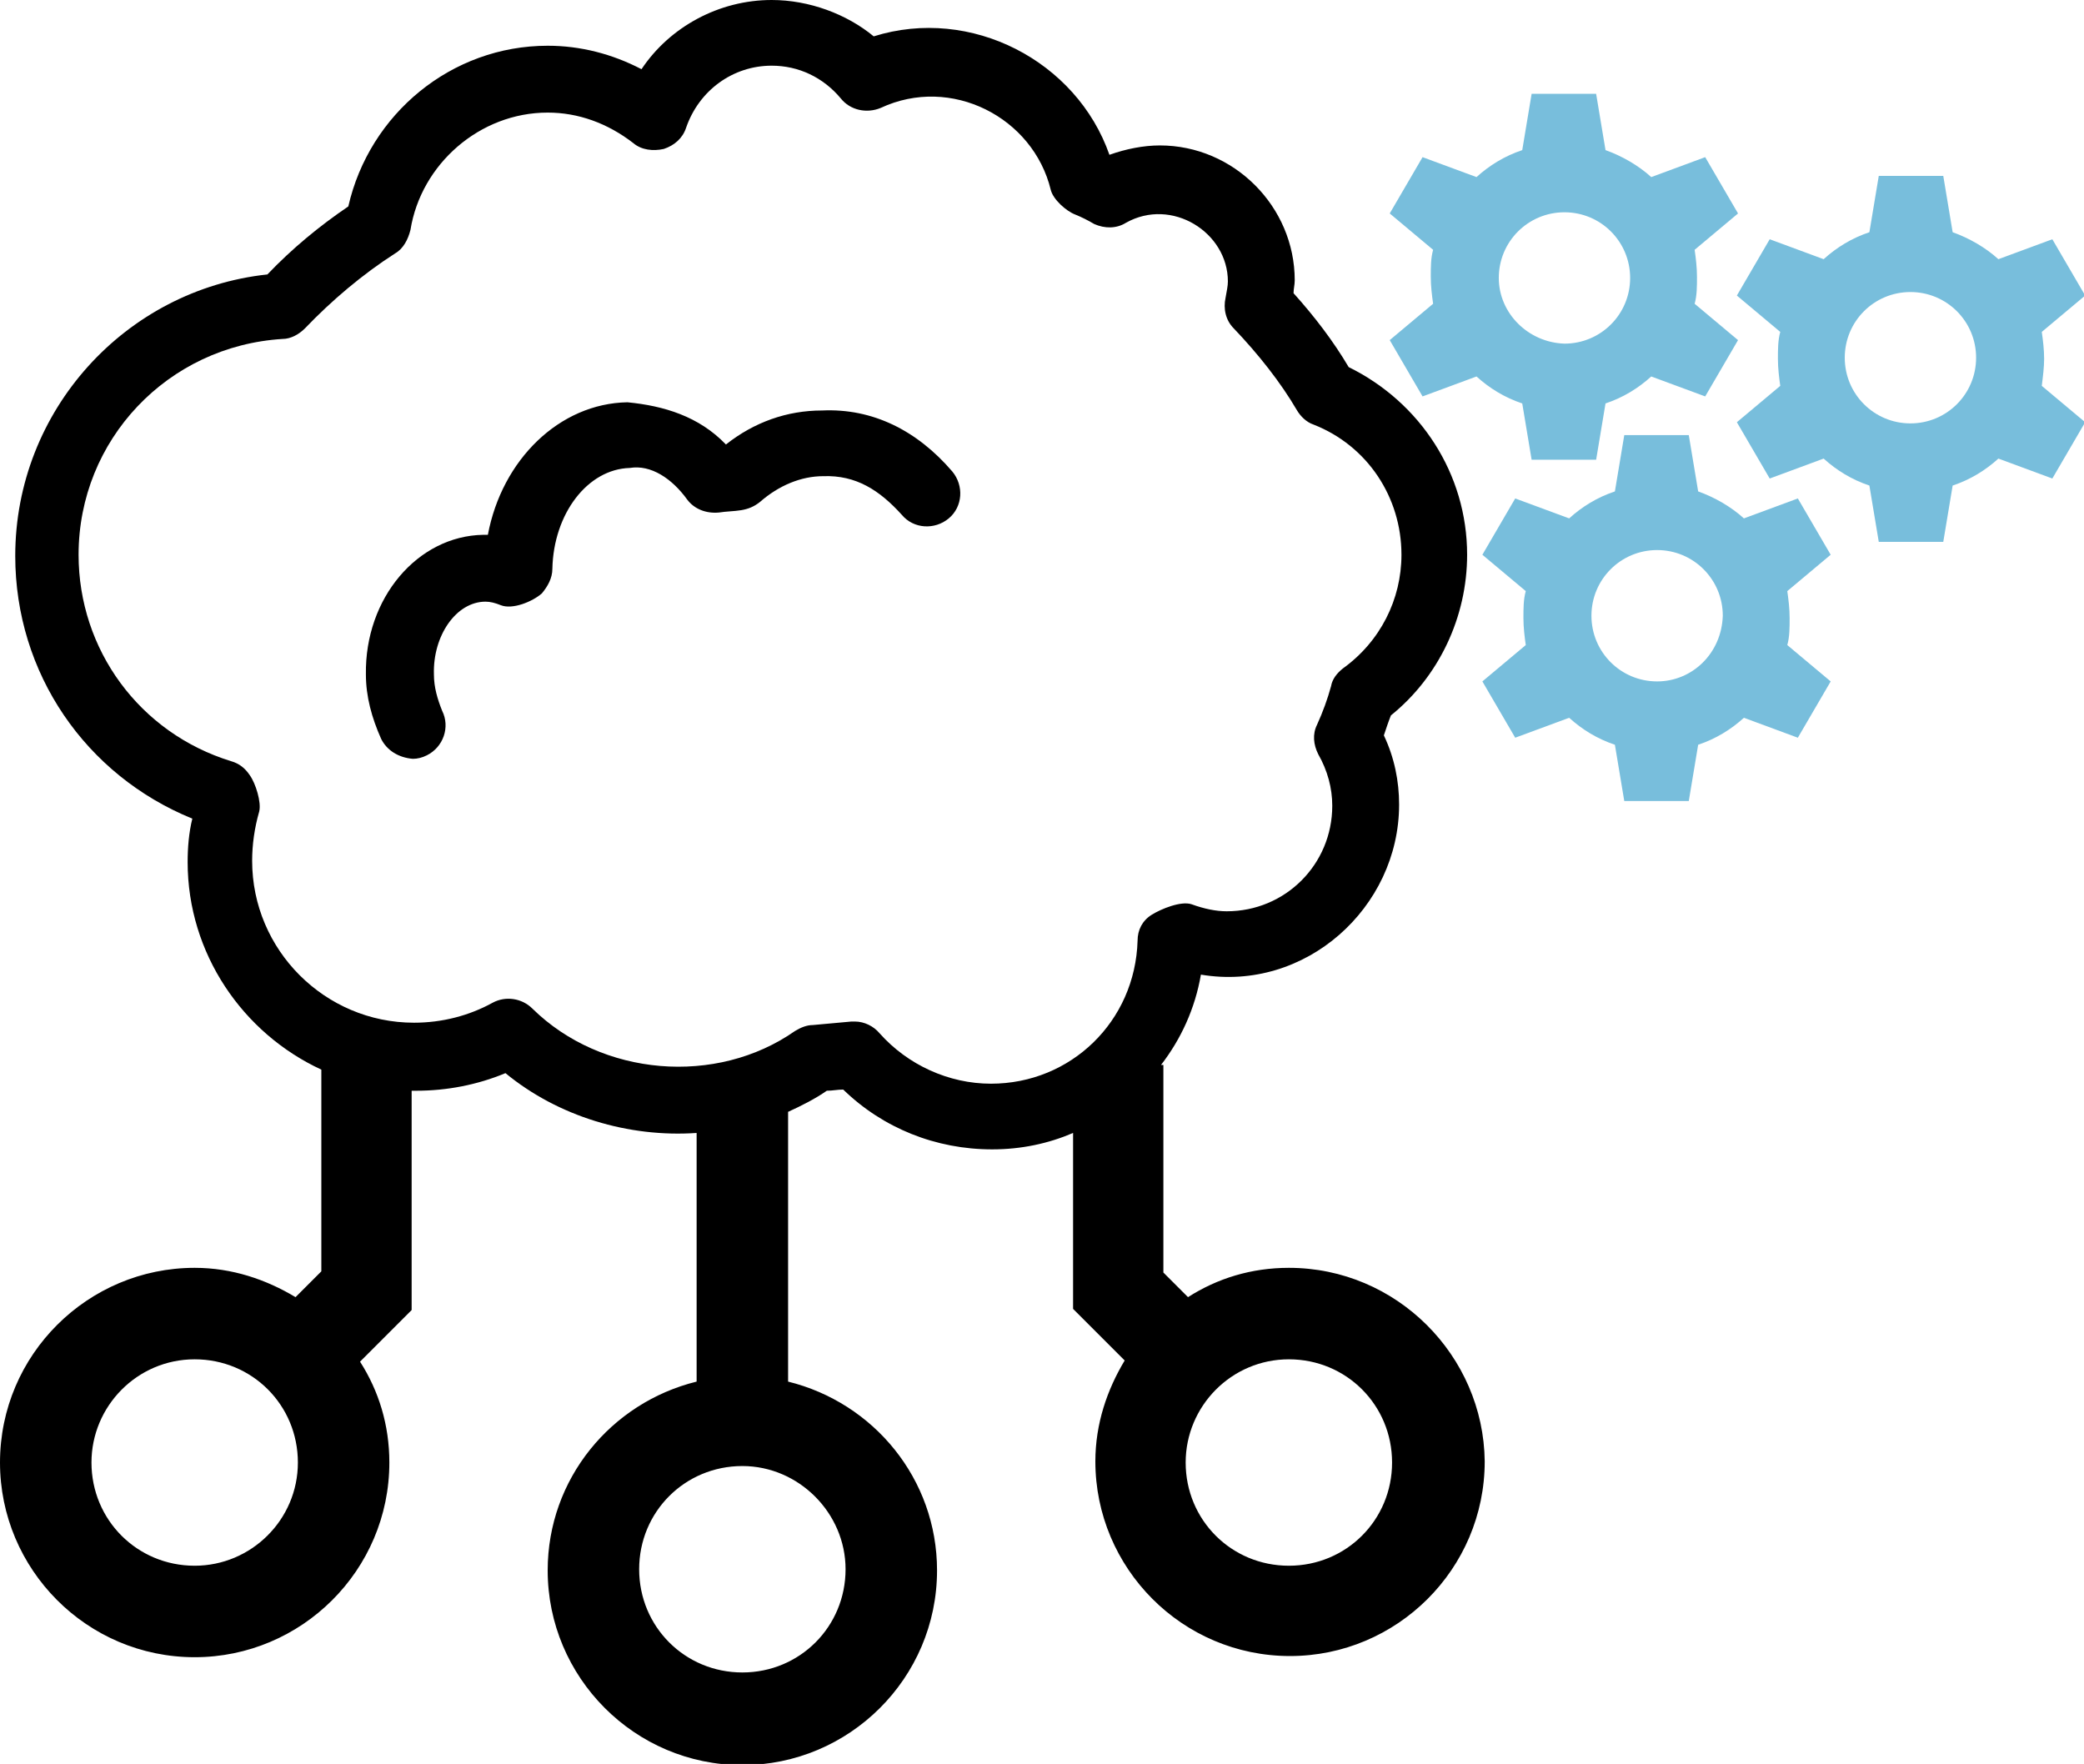
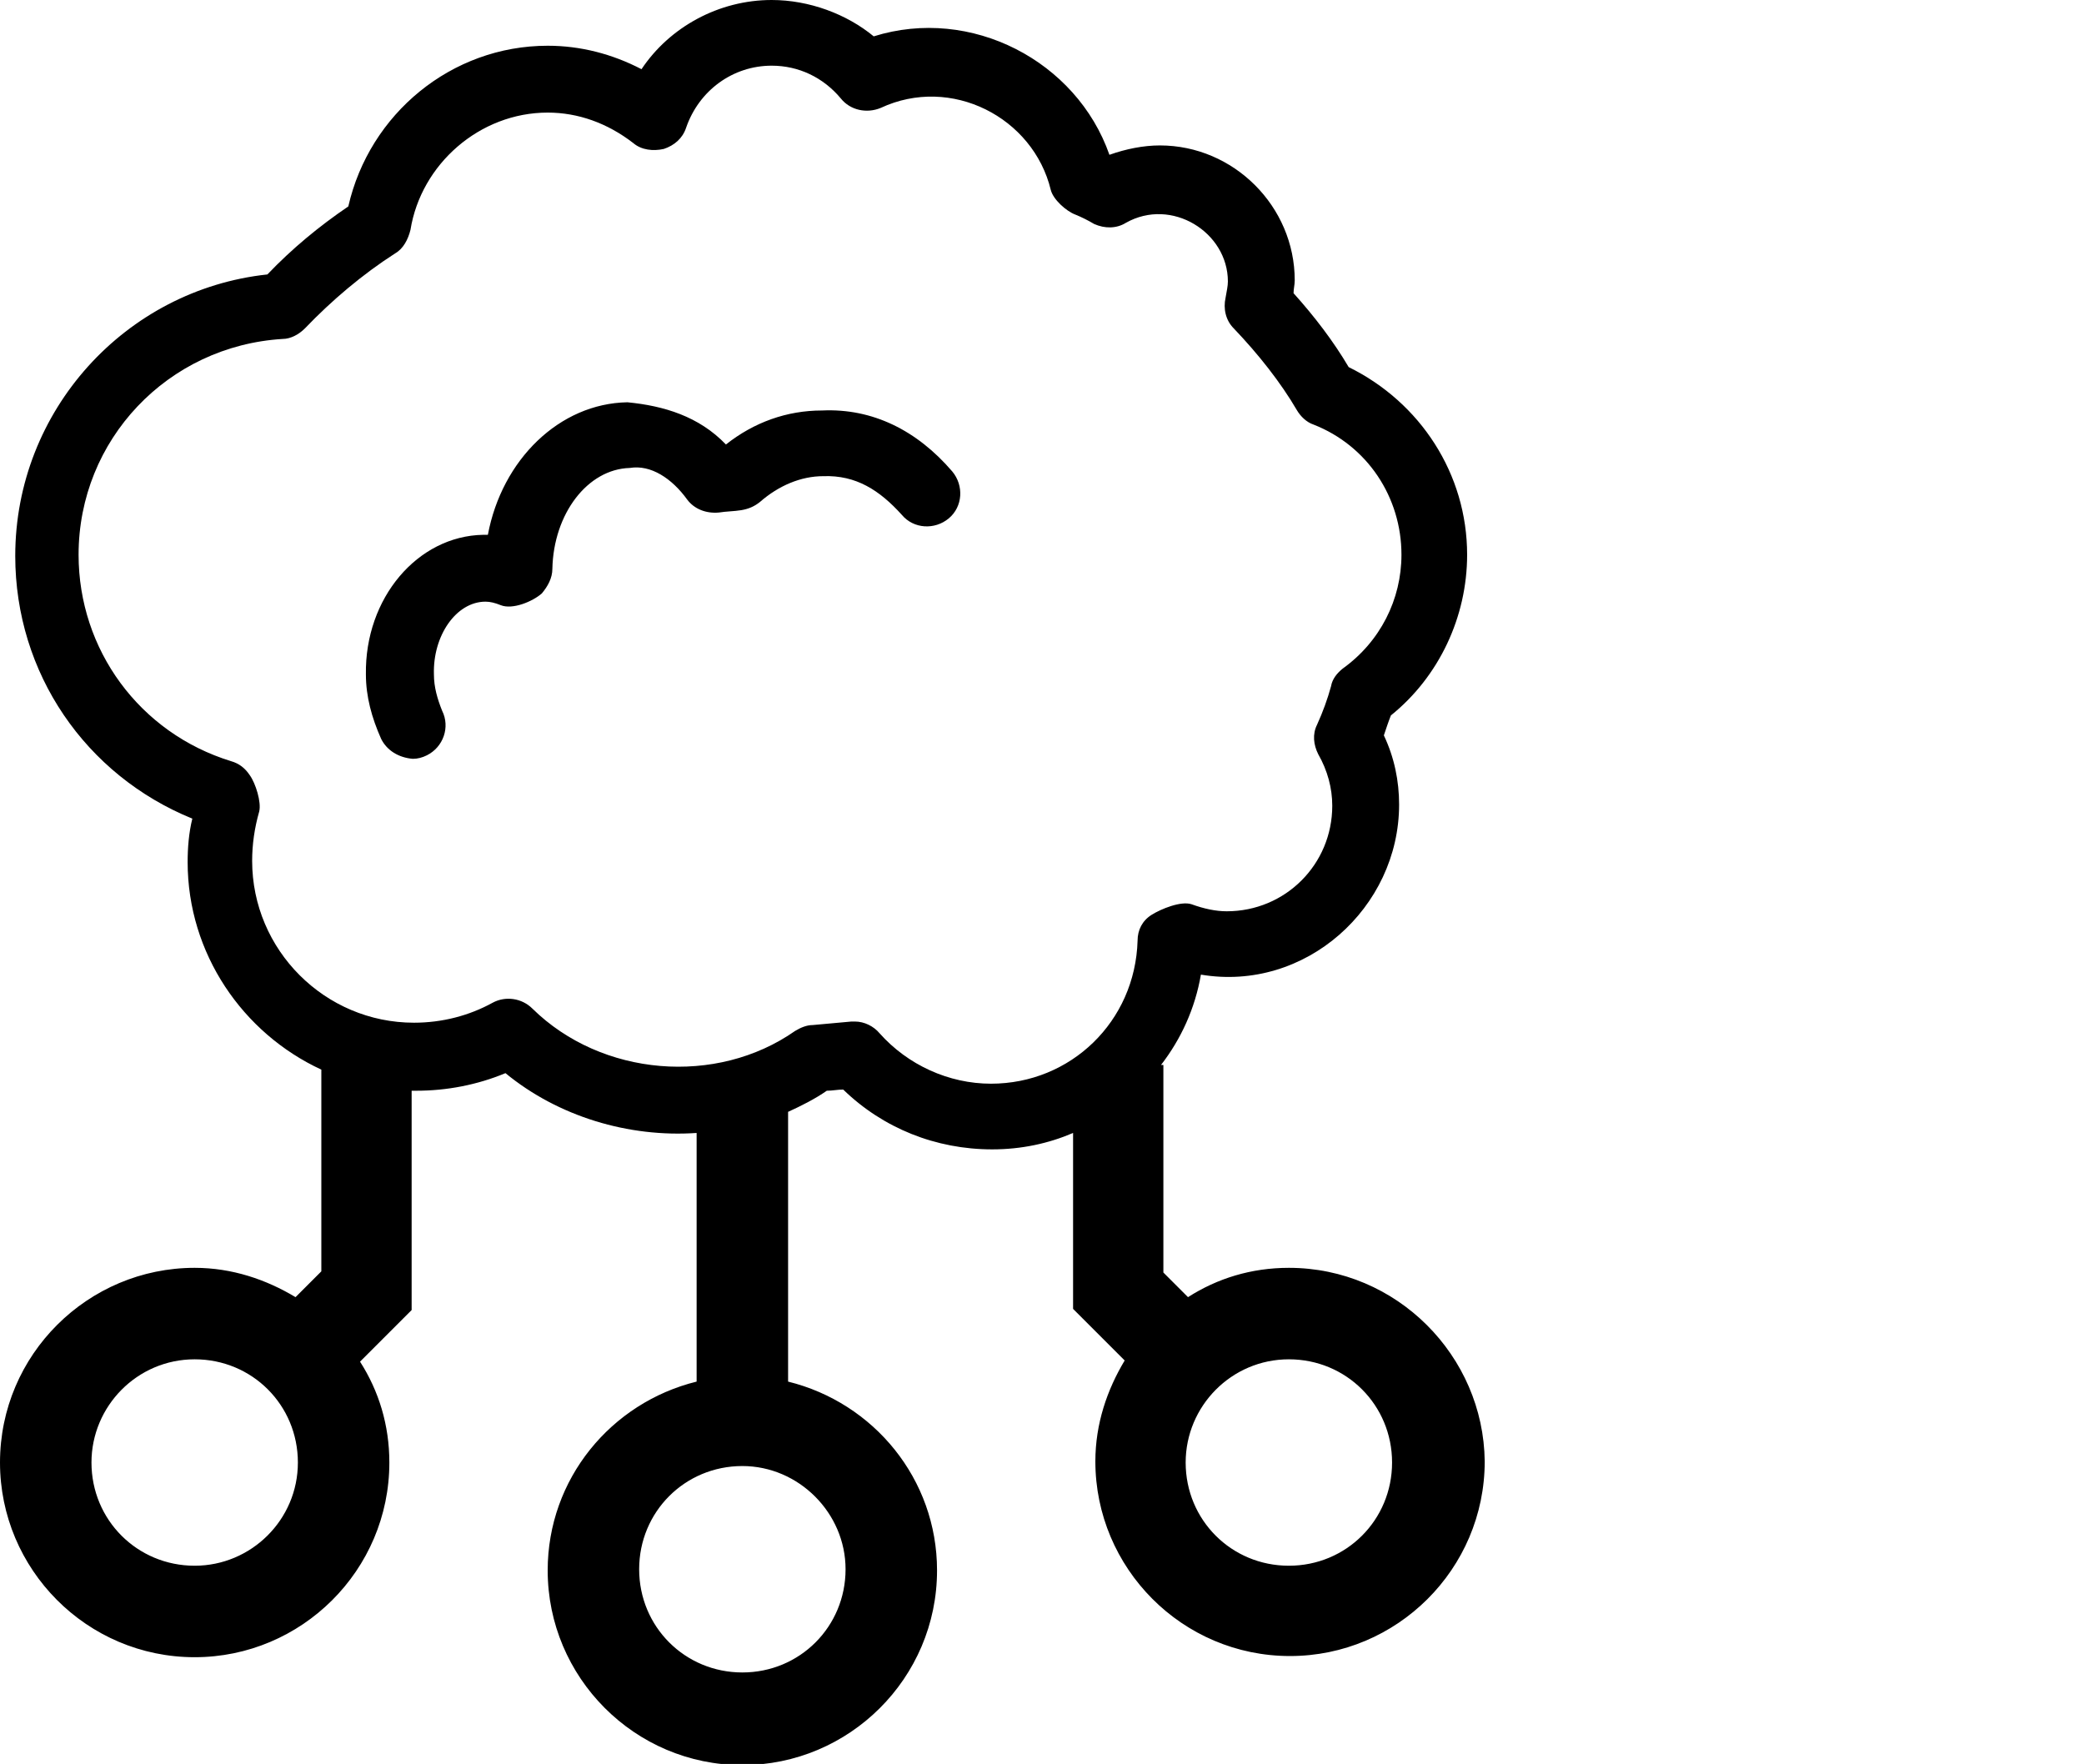
<svg xmlns="http://www.w3.org/2000/svg" version="1.1" id="Calque_1" x="0px" y="0px" viewBox="0 0 177.7 150.4" style="enable-background:new 0 0 177.7 150.4;" xml:space="preserve">
  <style type="text/css">
	.st0{fill:#78BEDC;}
</style>
  <g>
    <path d="M109.9,108.1c-3.2,0-6.1,0.9-8.6,2.5l-2.1-2.1V90.8H99c1.7-2.2,2.9-4.8,3.4-7.7c8.9,1.5,16.9-5.7,16.9-14.5   c0-2-0.4-4-1.3-5.9c0.2-0.6,0.4-1.2,0.6-1.7c4.1-3.3,6.5-8.4,6.5-13.7c0-6.9-4-13-10.1-16c-1.3-2.2-2.9-4.3-4.7-6.3   c0-0.4,0.1-0.7,0.1-1.1c0-6.3-5.2-11.5-11.5-11.5c-1.4,0-2.9,0.3-4.3,0.8c-2.8-8-11.8-12.7-20.1-10.1C72.2,1.2,69,0,65.8,0   c-4.5,0-8.7,2.3-11.1,5.9c-2.5-1.3-5.2-2-8-2c-8.2,0-15.2,5.8-17,13.7c-2.5,1.7-4.8,3.6-6.9,5.8C10.7,24.7,1.3,35,1.3,47.4   c0,10,6,18.7,15.1,22.4C16.1,71,16,72.3,16,73.5c0,7.8,4.7,14.6,11.4,17.7v17.2l-2.2,2.2c-2.5-1.5-5.4-2.5-8.6-2.5   c-9.1,0-16.6,7.4-16.6,16.6c0,9.1,7.4,16.6,16.6,16.6c9.1,0,16.6-7.4,16.6-16.6c0-3.2-0.9-6.1-2.5-8.6l4.4-4.4V93   c0.1,0,0.2,0,0.4,0c2.6,0,5.2-0.5,7.6-1.5c4.5,3.7,10.5,5.5,16.3,5.1v21.2c-7.3,1.8-12.7,8.3-12.7,16.1c0,9.1,7.4,16.6,16.6,16.6   c9.1,0,16.6-7.4,16.6-16.6c0-7.8-5.4-14.3-12.7-16.1V94.8c1.1-0.5,2.3-1.1,3.3-1.8c0.5,0,0.9-0.1,1.4-0.1c3.4,3.3,7.9,5.1,12.7,5.1   c2.5,0,4.8-0.5,6.9-1.4v15l4.4,4.4c-1.5,2.5-2.5,5.4-2.5,8.6c0,9.1,7.4,16.6,16.6,16.6c9.1,0,16.6-7.4,16.6-16.6   C126.5,115.6,119.1,108.1,109.9,108.1z M16.6,133.5c-4.9,0-8.8-3.9-8.8-8.8c0-4.8,3.9-8.8,8.8-8.8c4.9,0,8.8,3.9,8.8,8.8   C25.4,129.6,21.4,133.5,16.6,133.5z M72.1,133.8c0,4.9-3.9,8.8-8.8,8.8c-4.9,0-8.8-3.9-8.8-8.8s3.9-8.8,8.8-8.8   C68.1,125,72.1,129,72.1,133.8z M84.5,92.4c-3.6,0-7.1-1.6-9.5-4.3c-0.5-0.6-1.3-1-2.1-1c-0.1,0-0.2,0-0.3,0   c-1.1,0.1-2.2,0.2-3.3,0.3c-0.5,0-1,0.2-1.5,0.5c-6.7,4.7-16.5,3.9-22.4-1.9c-0.9-0.9-2.3-1.1-3.4-0.5c-2,1.1-4.3,1.7-6.7,1.7   c-7.6,0-13.8-6.2-13.8-13.8c0-1.4,0.2-2.8,0.6-4.2c0.2-0.8-0.3-2.4-0.8-3.1c-0.4-0.6-0.9-1-1.6-1.2c-7.8-2.4-13-9.5-13-17.6   c0-9.8,7.6-17.8,17.4-18.4c0.7,0,1.4-0.4,1.9-0.9c2.3-2.4,4.9-4.6,7.7-6.4c0.7-0.4,1.1-1.2,1.3-2C35.9,14,40.9,9.6,46.7,9.6   c2.6,0,5.1,0.9,7.3,2.6c0.7,0.6,1.7,0.7,2.6,0.5c0.9-0.3,1.6-0.9,1.9-1.8c1.1-3.2,4-5.3,7.3-5.3c2.3,0,4.4,1,5.9,2.8   c0.8,1,2.2,1.3,3.4,0.8c6-2.8,13,0.8,14.5,7c0.2,0.8,1.3,1.8,2.1,2.1c0.5,0.2,1.1,0.5,1.6,0.8c0.9,0.4,1.9,0.4,2.7-0.1   c3.9-2.2,8.7,0.8,8.7,5c0,0.4-0.1,0.8-0.2,1.4c-0.2,0.9,0,1.9,0.7,2.6c2.1,2.2,4,4.6,5.4,7c0.3,0.5,0.8,1,1.4,1.2   c4.6,1.8,7.5,6.2,7.5,11.1c0,3.8-1.8,7.4-5,9.7c-0.5,0.4-0.9,0.9-1,1.5c-0.3,1.1-0.7,2.2-1.2,3.3c-0.4,0.8-0.3,1.7,0.1,2.5   c0.8,1.4,1.2,2.9,1.2,4.4c0,5-4,9-9,9c-0.9,0-1.9-0.2-3-0.6c-0.9-0.3-2.6,0.4-3.4,0.9s-1.2,1.3-1.2,2.2   C96.8,87.1,91.3,92.4,84.5,92.4z M109.9,133.5c-4.9,0-8.8-3.9-8.8-8.8c0-4.8,3.9-8.8,8.8-8.8c4.9,0,8.8,3.9,8.8,8.8   C118.7,129.6,114.8,133.5,109.9,133.5z M81.2,40.2c1,1.2,0.9,3-0.3,4c-1.2,1-3,0.9-4-0.3c-1.9-2.1-3.9-3.4-6.7-3.3   c-1.9,0-3.8,0.8-5.4,2.2c-0.5,0.4-1,0.6-1.6,0.7c-0.6,0.1-1.3,0.1-1.9,0.2c-1.1,0.1-2.1-0.3-2.7-1.1c-1.3-1.8-3.1-3-4.9-2.7   c-3.6,0.1-6.5,3.9-6.6,8.6c0,0.8-0.4,1.5-0.9,2.1c-0.8,0.7-2.5,1.4-3.5,1c-0.5-0.2-0.9-0.3-1.3-0.3c-2.5,0-4.5,2.9-4.4,6.2   c0,1.1,0.3,2.1,0.7,3.1c0.7,1.4,0.1,3.1-1.3,3.8c-0.4,0.2-0.8,0.3-1.2,0.3C34,64.6,33,64,32.5,63c-0.8-1.8-1.3-3.6-1.3-5.5   c-0.1-6.5,4.4-11.8,10-11.9c0.2,0,0.3,0,0.4,0c1.2-6.4,6.1-11.2,11.9-11.3c3.1,0.3,6.1,1.2,8.4,3.6c2.4-1.9,5.2-2.9,8.2-2.9   C74.4,34.8,78.2,36.7,81.2,40.2z" />
-     <path class="st0" d="M130.6,39.2h5.5l0.8-4.8c1.5-0.5,2.8-1.3,3.9-2.3l4.6,1.7l2.8-4.8l-3.7-3.1c0.2-0.7,0.2-1.5,0.2-2.3   s-0.1-1.6-0.2-2.3l3.7-3.1l-2.8-4.8l-4.6,1.7c-1.1-1-2.5-1.8-3.9-2.3l-0.8-4.8h-5.5l-0.8,4.8c-1.5,0.5-2.8,1.3-3.9,2.3l-4.6-1.7   l-2.8,4.8l3.7,3.1c-0.2,0.7-0.2,1.5-0.2,2.3s0.1,1.6,0.2,2.3l-3.7,3.1l2.8,4.8l4.6-1.7c1.1,1,2.4,1.8,3.9,2.3L130.6,39.2z    M127.8,23.7c0-3.1,2.5-5.6,5.6-5.6c3.1,0,5.6,2.5,5.6,5.6s-2.5,5.6-5.6,5.6C130.3,29.2,127.8,26.7,127.8,23.7z M174.3,30.6   c0-0.8-0.1-1.6-0.2-2.3l3.7-3.1l-2.8-4.8l-4.6,1.7c-1.1-1-2.5-1.8-3.9-2.3l-0.8-4.8h-5.5l-0.8,4.8c-1.5,0.5-2.8,1.3-3.9,2.3   l-4.6-1.7l-2.8,4.8l3.7,3.1c-0.2,0.7-0.2,1.5-0.2,2.3s0.1,1.6,0.2,2.3l-3.7,3.1l2.8,4.8l4.6-1.7c1.1,1,2.4,1.8,3.9,2.3l0.8,4.8h5.5   l0.8-4.8c1.5-0.5,2.8-1.3,3.9-2.3l4.6,1.7l2.8-4.8l-3.7-3.1C174.2,32.1,174.3,31.3,174.3,30.6z M162.9,36.1c-3.1,0-5.6-2.5-5.6-5.6   s2.5-5.6,5.6-5.6c3.1,0,5.6,2.5,5.6,5.6S166,36.1,162.9,36.1z M153.3,42.5l-4.6,1.7c-1.1-1-2.5-1.8-3.9-2.3l-0.8-4.8h-5.5l-0.8,4.8   c-1.5,0.5-2.8,1.3-3.9,2.3l-4.6-1.7l-2.8,4.8l3.7,3.1c-0.2,0.7-0.2,1.5-0.2,2.3s0.1,1.6,0.2,2.3l-3.7,3.1l2.8,4.8l4.6-1.7   c1.1,1,2.4,1.8,3.9,2.3l0.8,4.8h5.5l0.8-4.8c1.5-0.5,2.8-1.3,3.9-2.3l4.6,1.7l2.8-4.8l-3.7-3.1c0.2-0.7,0.2-1.5,0.2-2.3   s-0.1-1.6-0.2-2.3l3.7-3.1L153.3,42.5z M141.3,58.1c-3.1,0-5.6-2.5-5.6-5.6c0-3.1,2.5-5.6,5.6-5.6c3.1,0,5.6,2.5,5.6,5.6   C146.8,55.7,144.3,58.1,141.3,58.1z" />
  </g>
</svg>